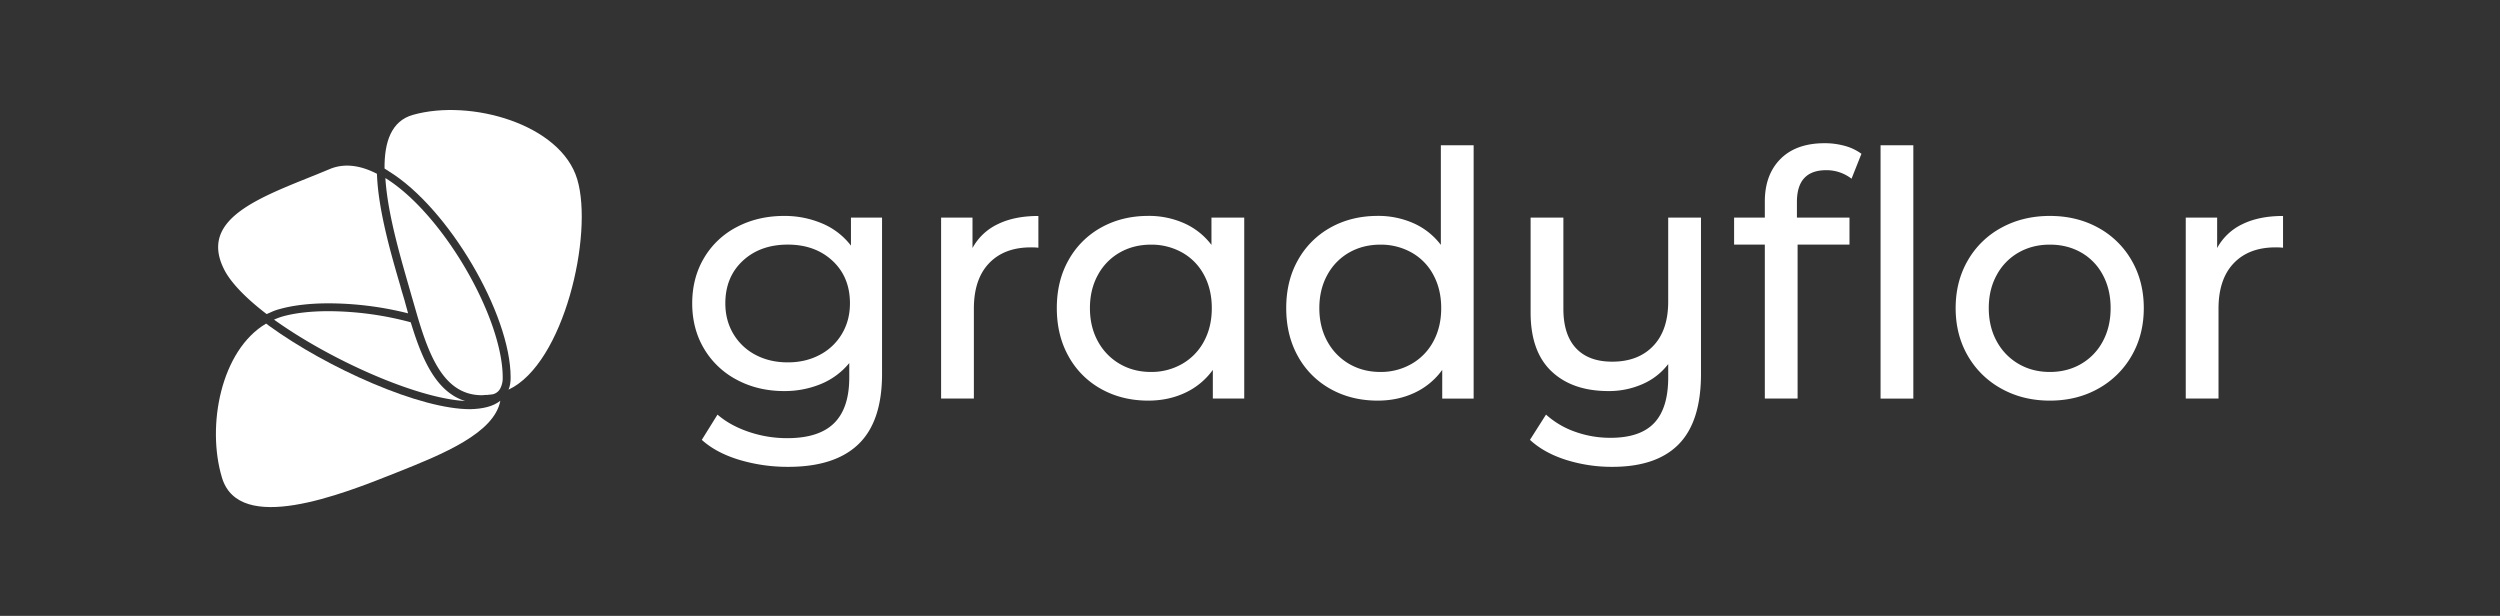
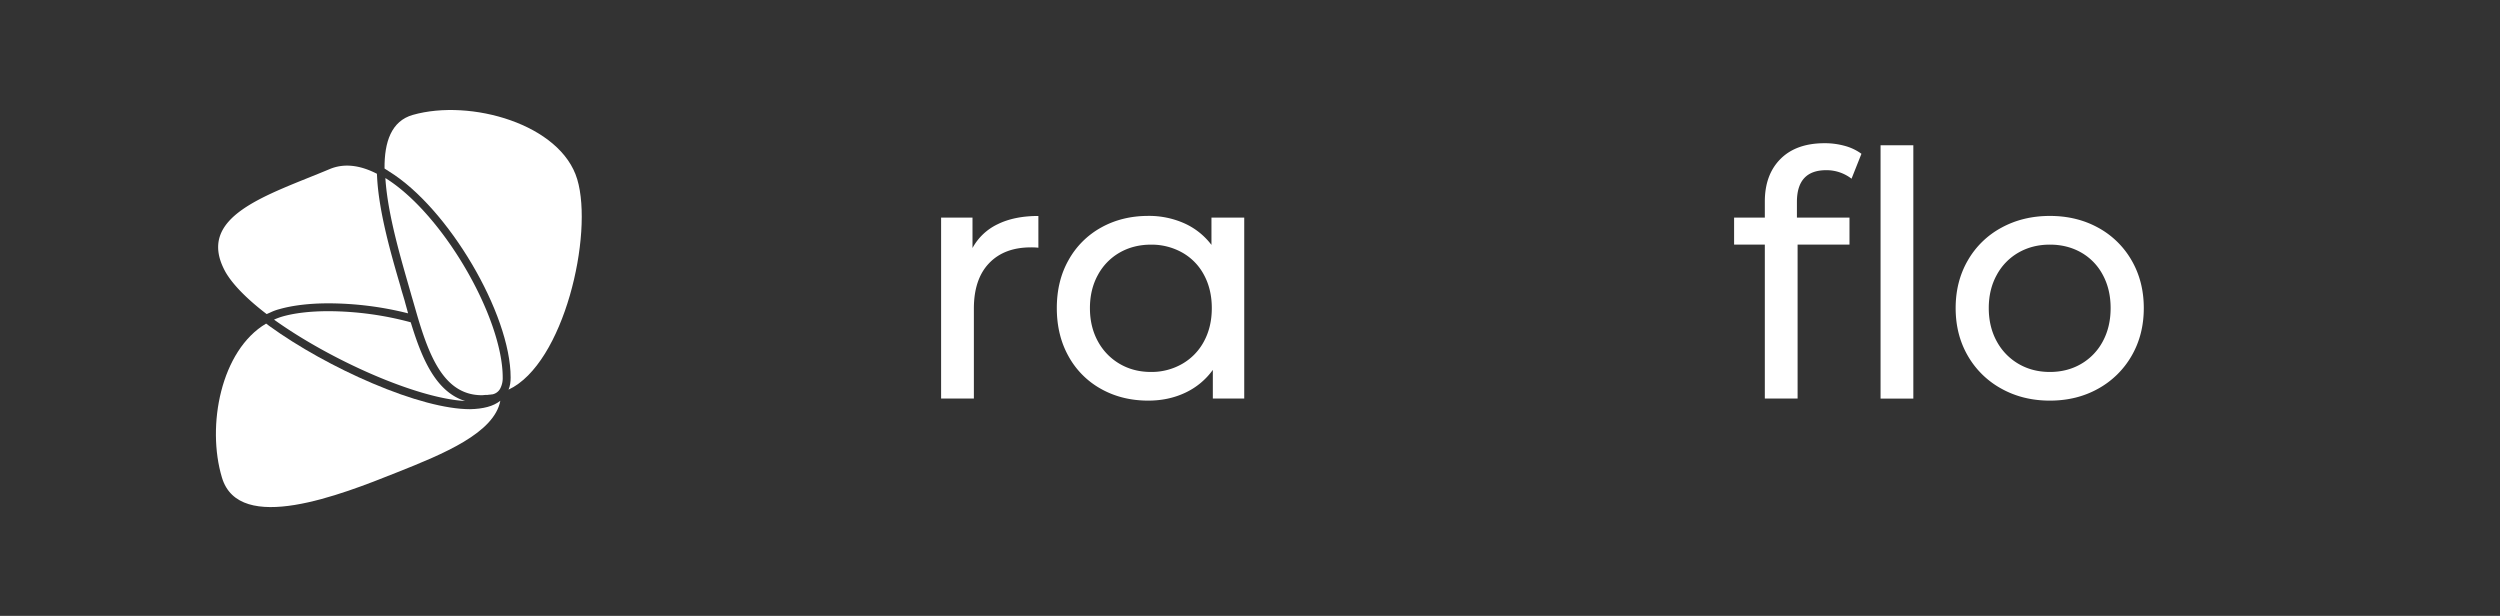
<svg xmlns="http://www.w3.org/2000/svg" viewBox="0 0 3000 739.08">
  <rect x="0" y="0" width="3000" height="739.08" fill="#333333" stroke="none" />
  <defs>
    <style>.cls-1{fill:#fff;}.cls-2{fill:none;}</style>
  </defs>
  <g id="Capa_2" data-name="Capa 2">
    <g id="Capa_1-2" data-name="Capa 1">
-       <path class="cls-1" d="M1058.45,261.16V448.78q0,56.94-28.27,84.19t-84.39,27.24a202.16,202.16,0,0,1-58.58-8.39q-27.86-8.42-45.06-24L861,497.53q15.15,13.11,37.49,20.69a142.44,142.44,0,0,0,46.09,7.58q38.08,0,56.32-18t18.23-54.89V435.68a86.92,86.92,0,0,1-34.2,25.19,114,114,0,0,1-44,8.4q-31.14,0-56.33-13.31A99.09,99.09,0,0,1,845,418.68q-14.35-24-14.34-54.69T845,309.3a97.71,97.71,0,0,1,39.53-37.07q25.19-13.11,56.33-13.11a115.16,115.16,0,0,1,45.67,9,84.8,84.8,0,0,1,34.62,26.63v-33.6ZM983.68,425.84a66.63,66.63,0,0,0,26.63-25.19q9.63-16.18,9.63-36.66,0-31.55-20.89-51t-53.67-19.46q-33.18,0-54.07,19.46t-20.9,51q0,20.49,9.63,36.66a66.57,66.57,0,0,0,26.63,25.19q17,9,38.71,9Q966.68,434.86,983.68,425.84Z" />
      <path class="cls-1" d="M1197.32,269q20.06-9.84,48.74-9.83v38.1a74.84,74.84,0,0,0-9-.42q-32,0-50.19,19.05t-18.22,54.28V478.28h-39.33V261.16H1167v36.46A67.07,67.07,0,0,1,1197.32,269Z" />
      <path class="cls-1" d="M1493.08,261.16V478.28H1455.4V443.87a85.24,85.24,0,0,1-33.19,27.45q-20.07,9.42-44.24,9.42-31.56,0-56.53-13.93a99.65,99.65,0,0,1-39.12-39.12q-14.14-25.2-14.14-58T1282.32,312A100.12,100.12,0,0,1,1321.44,273q25-13.91,56.53-13.92a104,104,0,0,1,43,8.8,83.69,83.69,0,0,1,32.78,26V261.16ZM1418.53,436.7a67.54,67.54,0,0,0,26.21-27q9.42-17.42,9.42-39.95t-9.42-39.94A66.28,66.28,0,0,0,1418.53,303a75,75,0,0,0-37.29-9.42q-20.88,0-37.47,9.42a68,68,0,0,0-26.23,26.83q-9.63,17.42-9.62,39.94t9.62,39.95a69.32,69.32,0,0,0,26.23,27q16.57,9.63,37.47,9.63A73.67,73.67,0,0,0,1418.53,436.7Z" />
-       <path class="cls-1" d="M1768.37,174.32v304h-37.69V443.87a85.21,85.21,0,0,1-33.18,27.45q-20.09,9.42-44.25,9.42-31.55,0-56.53-13.93a99.78,99.78,0,0,1-39.12-39.12q-14.13-25.2-14.13-58T1557.6,312A100.26,100.26,0,0,1,1596.72,273q25-13.91,56.53-13.92a104,104,0,0,1,43,8.8,83.59,83.59,0,0,1,32.77,26V174.32ZM1693.81,436.7a67.47,67.47,0,0,0,26.21-27q9.43-17.42,9.43-39.95T1720,329.78A66.21,66.21,0,0,0,1693.81,303a74.92,74.92,0,0,0-37.28-9.42q-20.9,0-37.48,9.42a68,68,0,0,0-26.22,26.83q-9.63,17.42-9.63,39.94t9.63,39.95a69.3,69.3,0,0,0,26.22,27q16.59,9.63,37.48,9.63A73.63,73.63,0,0,0,1693.81,436.7Z" />
-       <path class="cls-1" d="M2041.19,261.16V448.78q0,56.94-26.63,84.19t-79.88,27.24a182.34,182.34,0,0,1-55.5-8.39q-26.43-8.42-43.23-24l19.26-30.32A102.58,102.58,0,0,0,1889.82,518a124.44,124.44,0,0,0,42.81,7.37q35.65,0,52.44-17.82t16.79-54.68v-16a77.53,77.53,0,0,1-30.72,24,99.47,99.47,0,0,1-41,8.4q-43.41,0-68.41-23.76t-25-70.46V261.16h39.33V370.54q0,31.14,15.16,47.32T1934.68,434q31.13,0,49.16-18.85t18-53.25V261.16Z" />
      <path class="cls-1" d="M2156.3,242.32v18.84h63.08v32.37h-62.26V478.28h-39.33V293.53h-36.87V261.16h36.87V241.91q0-32.35,18.84-51.2t52.86-18.85a89.29,89.29,0,0,1,24.57,3.28,60,60,0,0,1,19.67,9.42l-11.89,29.9a49,49,0,0,0-30.31-10.24Q2156.3,204.22,2156.3,242.32Zm100.37-68H2296v304h-39.32Z" />
      <path class="cls-1" d="M2401.68,466.4a104,104,0,0,1-40.35-39.53q-14.55-25.2-14.55-57.15t14.55-57.14a102.51,102.51,0,0,1,40.35-39.33q25.82-14.13,58.17-14.13t58,14.13A102.85,102.85,0,0,1,2558,312.58q14.55,25.19,14.55,57.14T2558,426.87a104.31,104.31,0,0,1-40.15,39.53q-25.61,14.34-58,14.34T2401.68,466.4Zm95.65-29.7a68,68,0,0,0,26-27q9.41-17.42,9.42-39.95t-9.42-39.94a66.72,66.72,0,0,0-26-26.83q-16.59-9.42-37.48-9.42T2422.37,303a68,68,0,0,0-26.22,26.83q-9.65,17.42-9.63,39.94t9.63,39.95a69.3,69.3,0,0,0,26.22,27q16.58,9.63,37.48,9.63T2497.33,436.7Z" />
-       <path class="cls-1" d="M2690.89,269q20.07-9.84,48.75-9.83v38.1a75,75,0,0,0-9-.42q-32,0-50.19,19.05t-18.23,54.28V478.28h-39.32V261.16h37.68v36.46A67.16,67.16,0,0,1,2690.89,269Z" />
      <path class="cls-1" d="M610.23,467.58c1.91-4.44,2.54-9.2,2.54-14.58,0-76.41-74.87-203.54-145.93-247.29l-5.39-3.48c-.32-32,8.25-57.07,33.94-64.36,69.16-19.66,177.66,11.1,197.32,77.35C712.38,281.17,676.85,436.51,610.23,467.58Z" />
      <path class="cls-1" d="M489.68,376a393.87,393.87,0,0,0-95.49-12c-23.15,0-43.46,2.54-59,7A55.92,55.92,0,0,0,325,374.69L320,376.91c-22.84-17.44-40.29-34.87-49.17-50.09-37.75-67.53,50.12-92.57,125-124,17.45-7.29,36.8-4.44,56.47,5.71l.32,6c2.53,41.85,17.13,92.26,27.91,129,1.27,5.07,2.86,9.83,4.13,14.27l.95,3.17C486.83,365.81,488.41,370.88,489.68,376Z" />
      <path class="cls-1" d="M600.4,480.89c-7.3,38.68-67.89,63.73-124.68,86.24-66.61,26.63-188.75,74.81-209.37,6-18.72-62.14-1.27-152.81,53-184.83l3.8,2.85c34.58,25.05,79.63,50.1,123.73,68.8,46.95,20,88.5,31.07,117.06,31.07C579.78,490.72,592.15,487.55,600.4,480.89Z" />
      <path class="cls-1" d="M558.21,481.21C499.52,478,396.1,431.75,328.85,383.57a77.6,77.6,0,0,1,9.2-3.49c14.91-4.44,34.58-6.66,56.15-6.66a384.3,384.3,0,0,1,98.66,13.32c.63,1.9,1.27,4.12,1.9,6C507.45,433,524.26,470.75,558.21,481.21Z" />
      <path class="cls-1" d="M603.25,453a27.14,27.14,0,0,1-2.85,13,13.6,13.6,0,0,1-9.84,7.29c-.95,0-2.22.32-3.17.32s-1.9.32-2.85.32H583c-1.59,0-3.17.32-4.76.32-40.92,0-59.64-38.05-74.23-84.65-3.49-11.1-6.66-22.83-10.15-34.56-10.79-38.36-28.55-95.1-31.41-141.39C531.88,256.76,603.25,381.35,603.25,453Z" />
      <rect class="cls-2" width="3000" height="739.08" />
    </g>
  </g>
</svg>